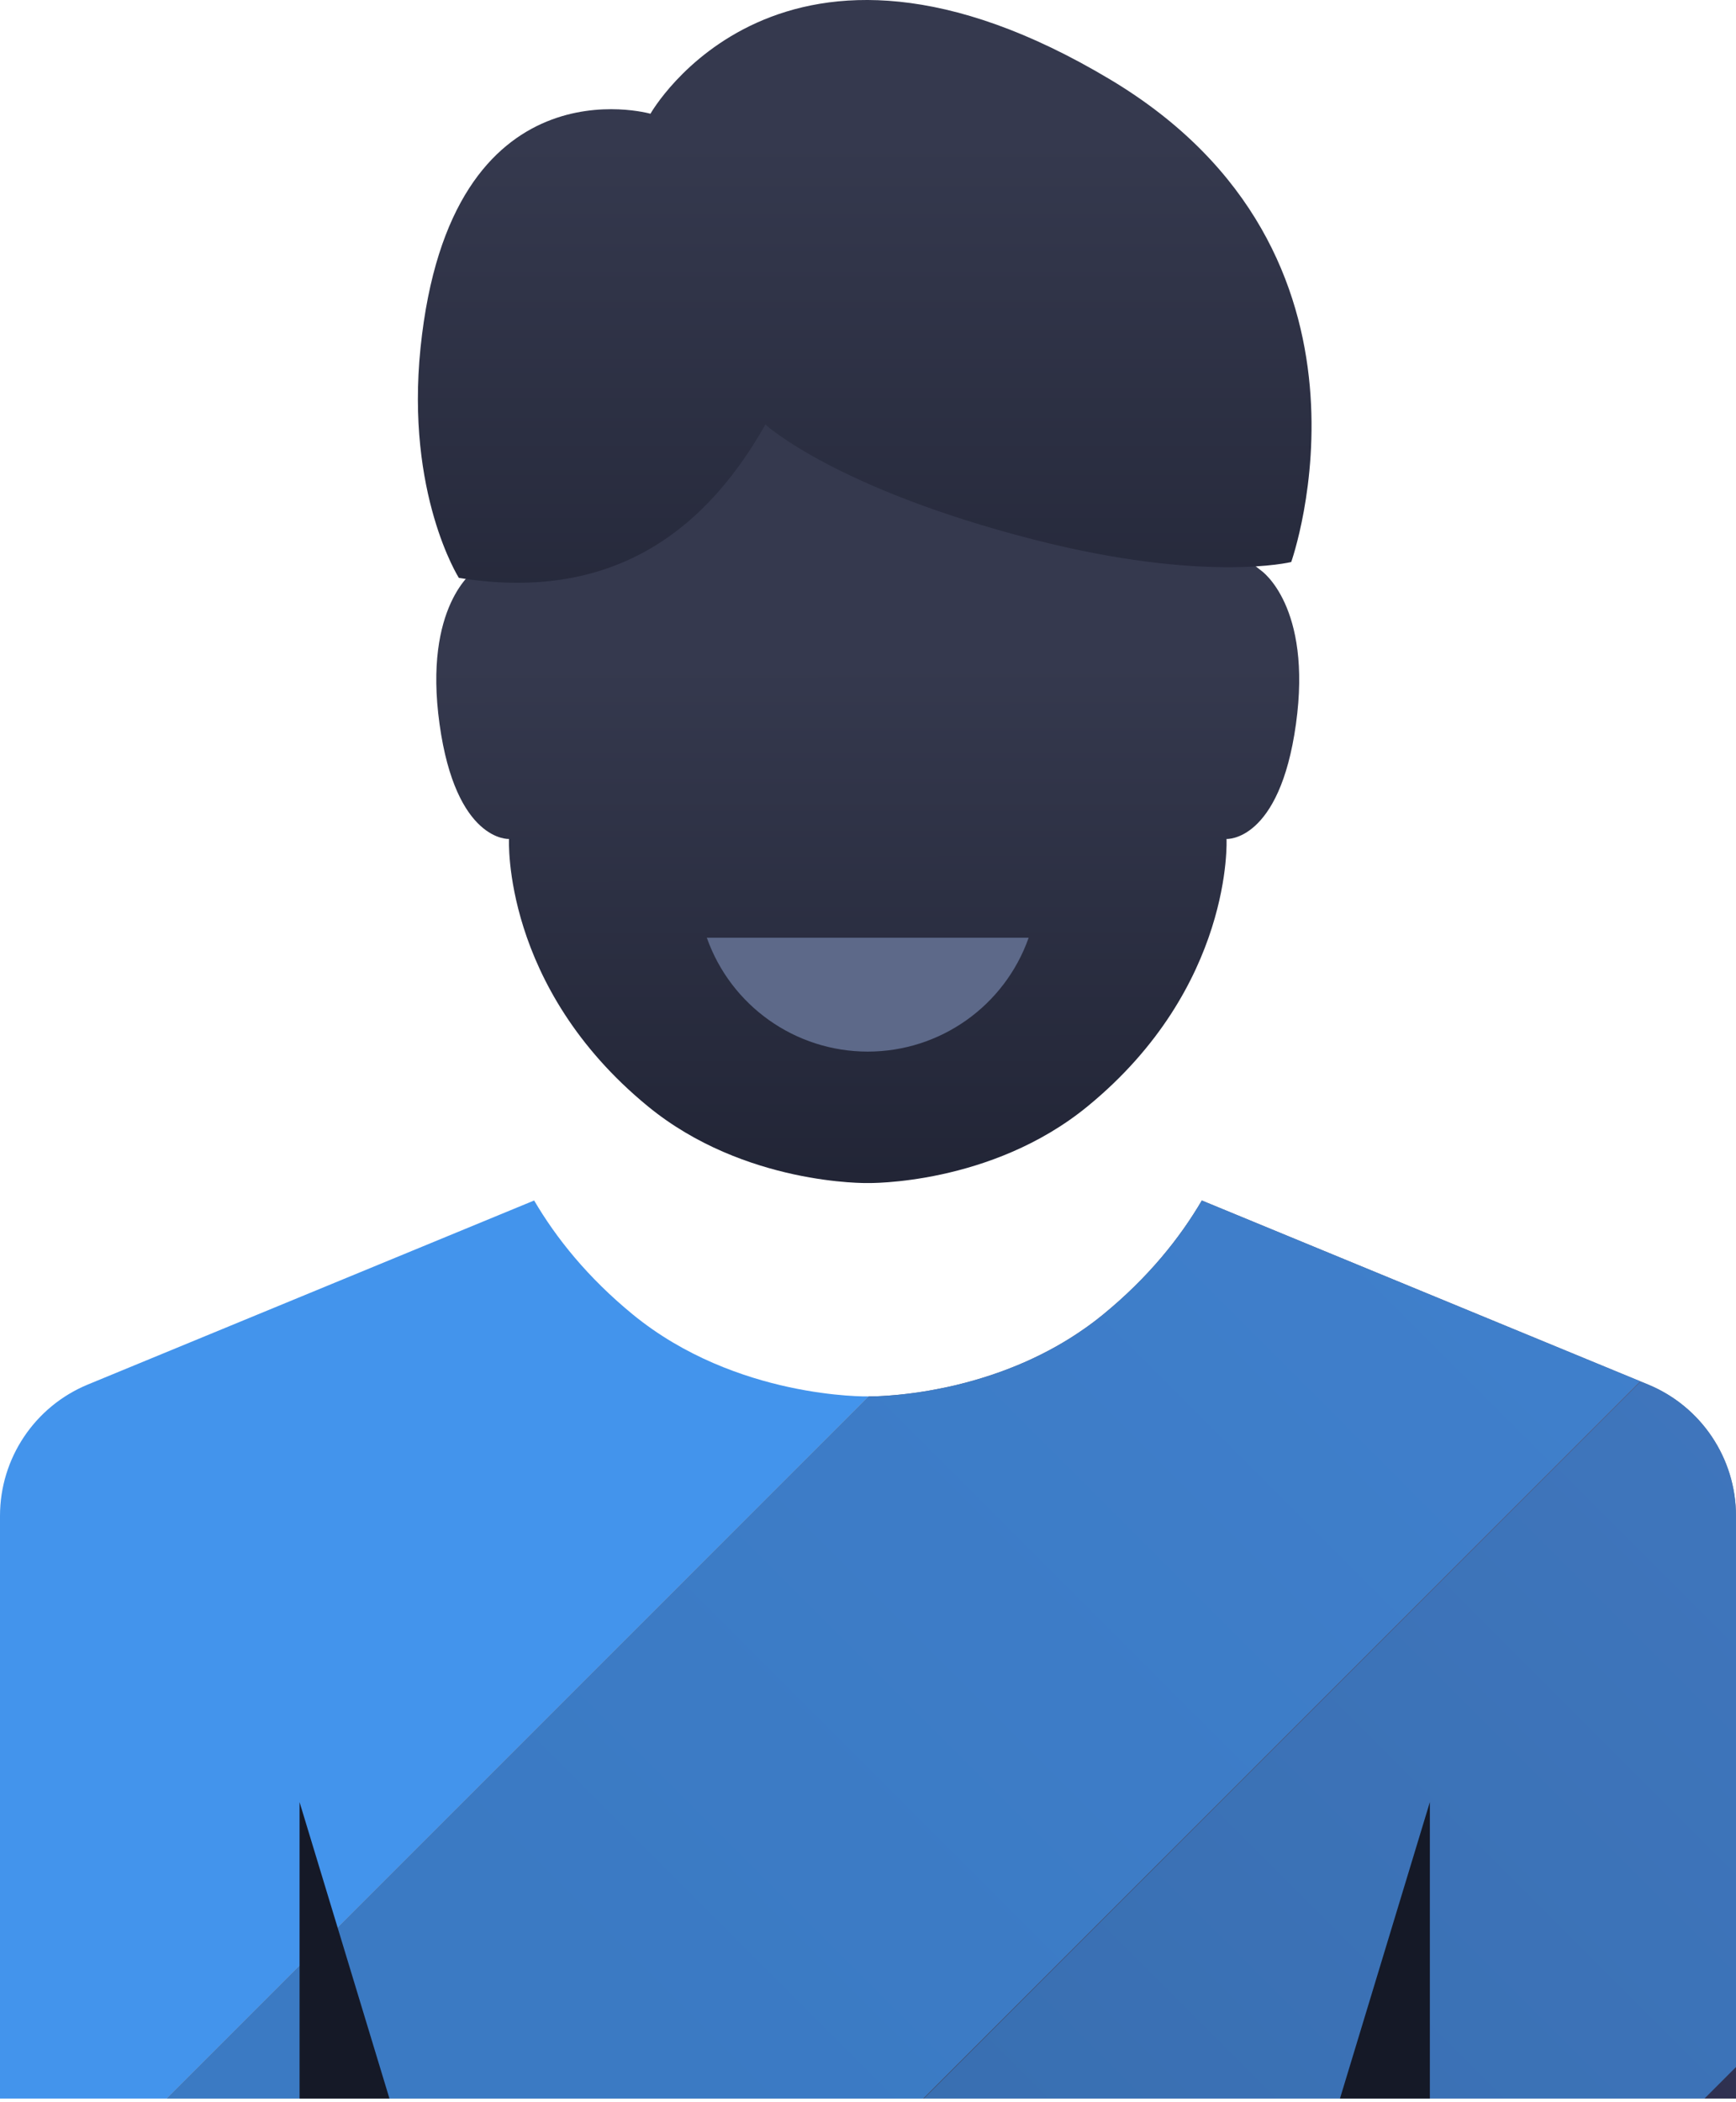
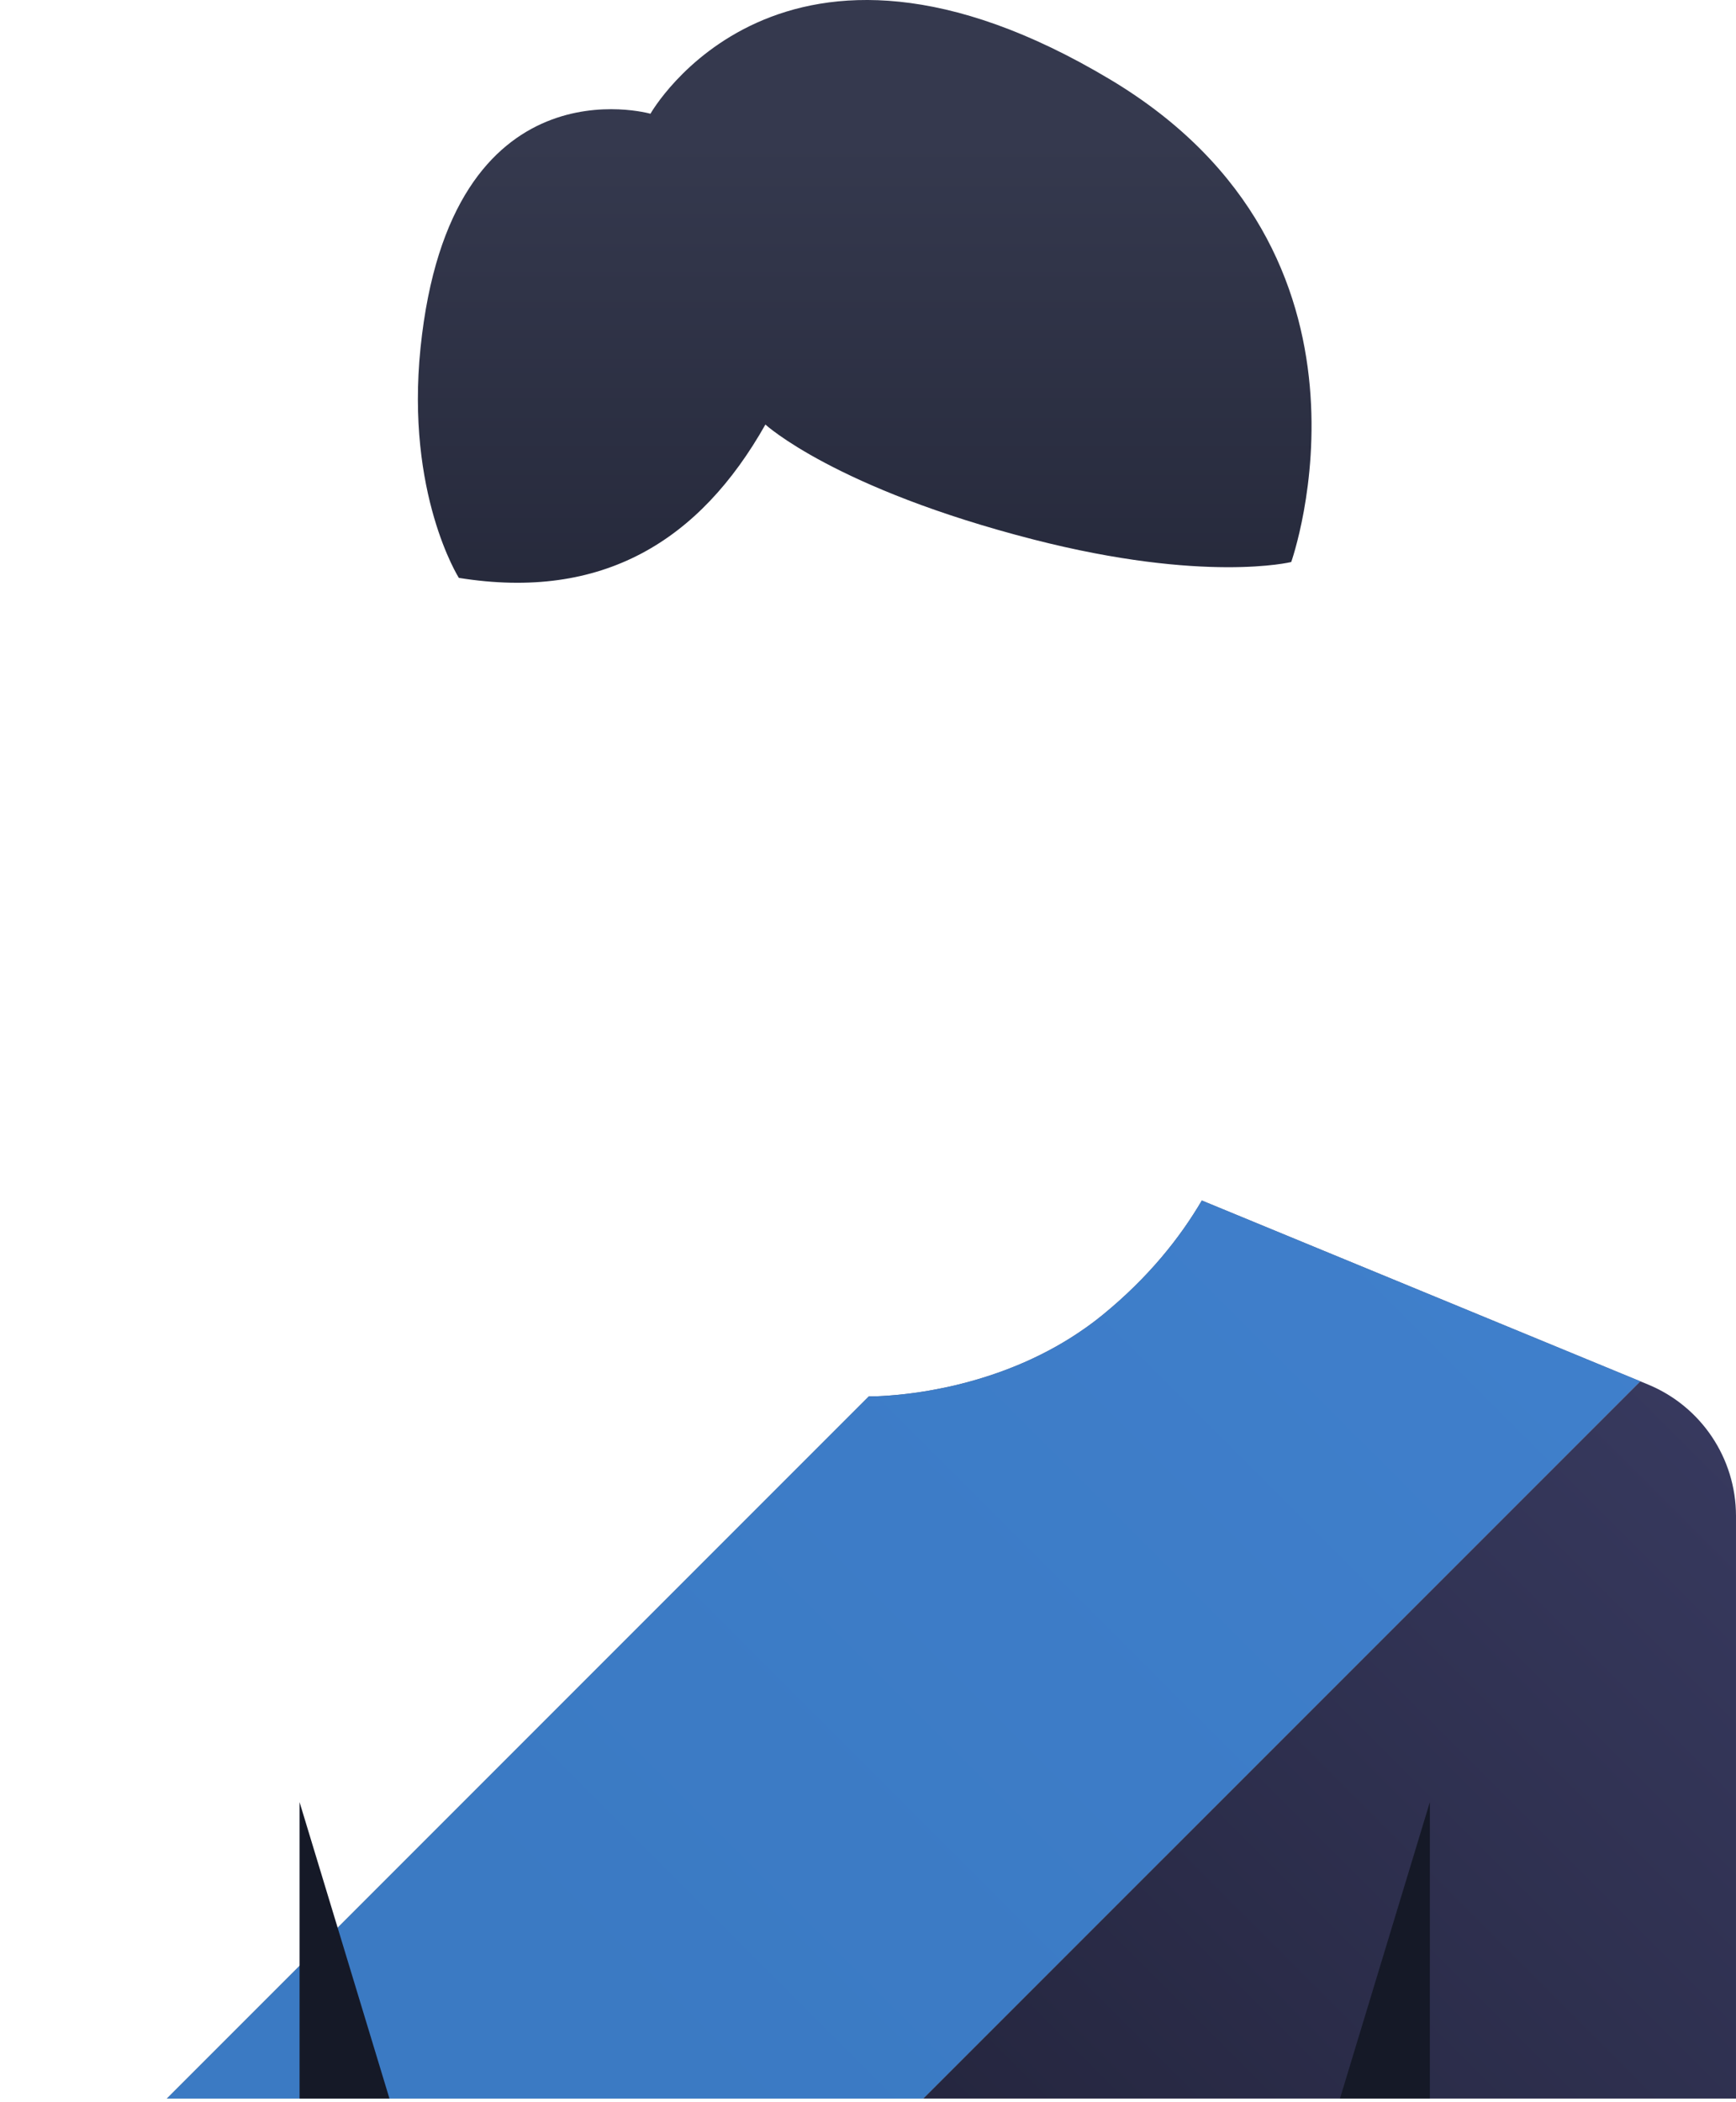
<svg xmlns="http://www.w3.org/2000/svg" width="380" height="460" viewBox="0 0 380 460" fill="none">
  <g clip-path="url(#clip0_764_54)">
-     <path fill-rule="evenodd" clip-rule="evenodd" d="M190 305.557H190.17L36.53 459.198H0V331.698C0 319.098 7.6 307.748 19.25 302.948L116.92 262.688C121.72 270.877 128.61 279.508 138.49 287.608C161.13 306.148 190 305.557 190 305.557Z" fill="#4394ec" />
    <path fill-rule="evenodd" clip-rule="evenodd" d="M192.191 305.519C192.501 305.499 192.841 305.489 193.221 305.469C192.841 305.489 192.501 305.509 192.191 305.519Z" fill="#4394ec" />
    <path fill-rule="evenodd" clip-rule="evenodd" d="M379.998 331.7V459.2H202.078L359.038 302.25L360.738 302.95C372.388 307.75 379.988 319.1 379.998 331.7Z" fill="url(#paint0_linear_764_54)" />
    <path fill-rule="evenodd" clip-rule="evenodd" d="M359.041 302.247L202.081 459.198H36.531L190.171 305.557C190.471 305.557 191.161 305.558 192.191 305.518C192.501 305.498 192.841 305.487 193.221 305.467C194.071 305.417 195.071 305.348 196.211 305.238C196.481 305.218 196.761 305.188 197.051 305.158C198.871 304.978 200.981 304.698 203.311 304.298C203.671 304.238 204.041 304.168 204.411 304.098C205.971 303.818 207.611 303.468 209.321 303.068C209.721 302.968 210.131 302.868 210.541 302.758C212.921 302.158 215.421 301.427 217.991 300.527C218.531 300.347 219.071 300.158 219.611 299.948C219.701 299.918 219.801 299.878 219.891 299.848C220.521 299.618 221.151 299.368 221.791 299.108C222.491 298.828 223.181 298.548 223.881 298.238C224.521 297.968 225.161 297.678 225.801 297.378C227.041 296.808 228.291 296.187 229.531 295.527C230.091 295.237 230.651 294.927 231.201 294.617C233.301 293.437 235.391 292.127 237.451 290.677C237.991 290.307 238.521 289.918 239.051 289.518C239.351 289.298 239.641 289.078 239.931 288.858C240.461 288.448 240.981 288.038 241.501 287.608C251.381 279.508 258.271 270.877 263.071 262.688L359.041 302.247Z" fill="url(#paint1_linear_764_54)" />
    <path opacity="0.77" fill-rule="evenodd" clip-rule="evenodd" d="M359.041 302.247L202.081 459.198H36.531L190.171 305.557C192.591 305.567 219.881 305.308 241.501 287.608C251.381 279.508 258.271 270.877 263.071 262.688L359.041 302.247Z" fill="#4394ec" />
-     <path opacity="0.66" fill-rule="evenodd" clip-rule="evenodd" d="M380.001 331.699V452.299L373.101 459.199H202.211L359.131 302.289L360.741 302.949C372.391 307.749 379.991 319.099 380.001 331.699Z" fill="#4394ec" />
-     <path fill-rule="evenodd" clip-rule="evenodd" d="M189.949 57.57L276.079 124.87C276.079 124.87 287.269 132.56 283.679 158.42C280.089 184.28 268.479 183.58 268.479 183.58C268.479 183.58 270.069 215.87 238.059 242.09C216.919 259.41 189.949 258.87 189.949 258.87C189.949 258.87 162.979 259.42 141.829 242.09C109.829 215.87 111.419 183.58 111.419 183.58C111.419 183.58 99.8 184.28 96.21 158.42C92.62 132.56 103.819 124.87 103.819 124.87L189.949 57.57Z" fill="url(#paint2_linear_764_54)" />
    <path fill-rule="evenodd" clip-rule="evenodd" d="M142.381 24.889C142.381 24.889 98.591 12.379 92.051 76.119C88.781 108.069 100.441 126.449 100.441 126.449C131.861 131.509 153.151 118.389 167.541 92.899C167.541 92.899 182.831 106.929 226.251 118.059C263.691 127.649 282.641 122.979 282.641 122.979C282.641 122.979 306.671 55.479 243.031 17.409C170.911 -25.731 142.381 24.889 142.381 24.889Z" fill="url(#paint3_linear_764_54)" />
-     <path fill-rule="evenodd" clip-rule="evenodd" d="M225.169 205.188C219.899 220.127 205.789 230.107 189.949 230.107C174.109 230.107 159.989 220.118 154.719 205.188H225.179H225.169Z" fill="#5D6989" />
    <path fill-rule="evenodd" clip-rule="evenodd" d="M65.57 459.198V394.328L85.25 459.198H65.57Z" fill="#151927" />
    <path fill-rule="evenodd" clip-rule="evenodd" d="M312.989 459.198V394.328L293.309 459.198H312.989Z" fill="#151927" />
  </g>
  <defs>
    <linearGradient id="paint0_linear_764_54" x1="405.708" y1="344.53" x2="222.908" y2="527.32" gradientUnits="userSpaceOnUse">
      <stop stop-color="#37395E" />
      <stop offset="1" stop-color="#22233A" />
    </linearGradient>
    <linearGradient id="paint1_linear_764_54" x1="319.681" y1="258.827" x2="136.891" y2="441.617" gradientUnits="userSpaceOnUse">
      <stop stop-color="#37395E" />
      <stop offset="1" stop-color="#22233A" />
    </linearGradient>
    <linearGradient id="paint2_linear_764_54" x1="189.939" y1="88.66" x2="189.999" y2="291" gradientUnits="userSpaceOnUse">
      <stop offset="0.28" stop-color="#35394E" />
      <stop offset="1" stop-color="#1C1F2F" />
    </linearGradient>
    <linearGradient id="paint3_linear_764_54" x1="189.281" y1="18.739" x2="189.281" y2="195.789" gradientUnits="userSpaceOnUse">
      <stop offset="0.07" stop-color="#35394E" />
      <stop offset="1" stop-color="#1C1F2F" />
    </linearGradient>
    <clipPath id="clip0_764_54">
      <rect width="380" height="460" fill="white" />
    </clipPath>
  </defs>
</svg>